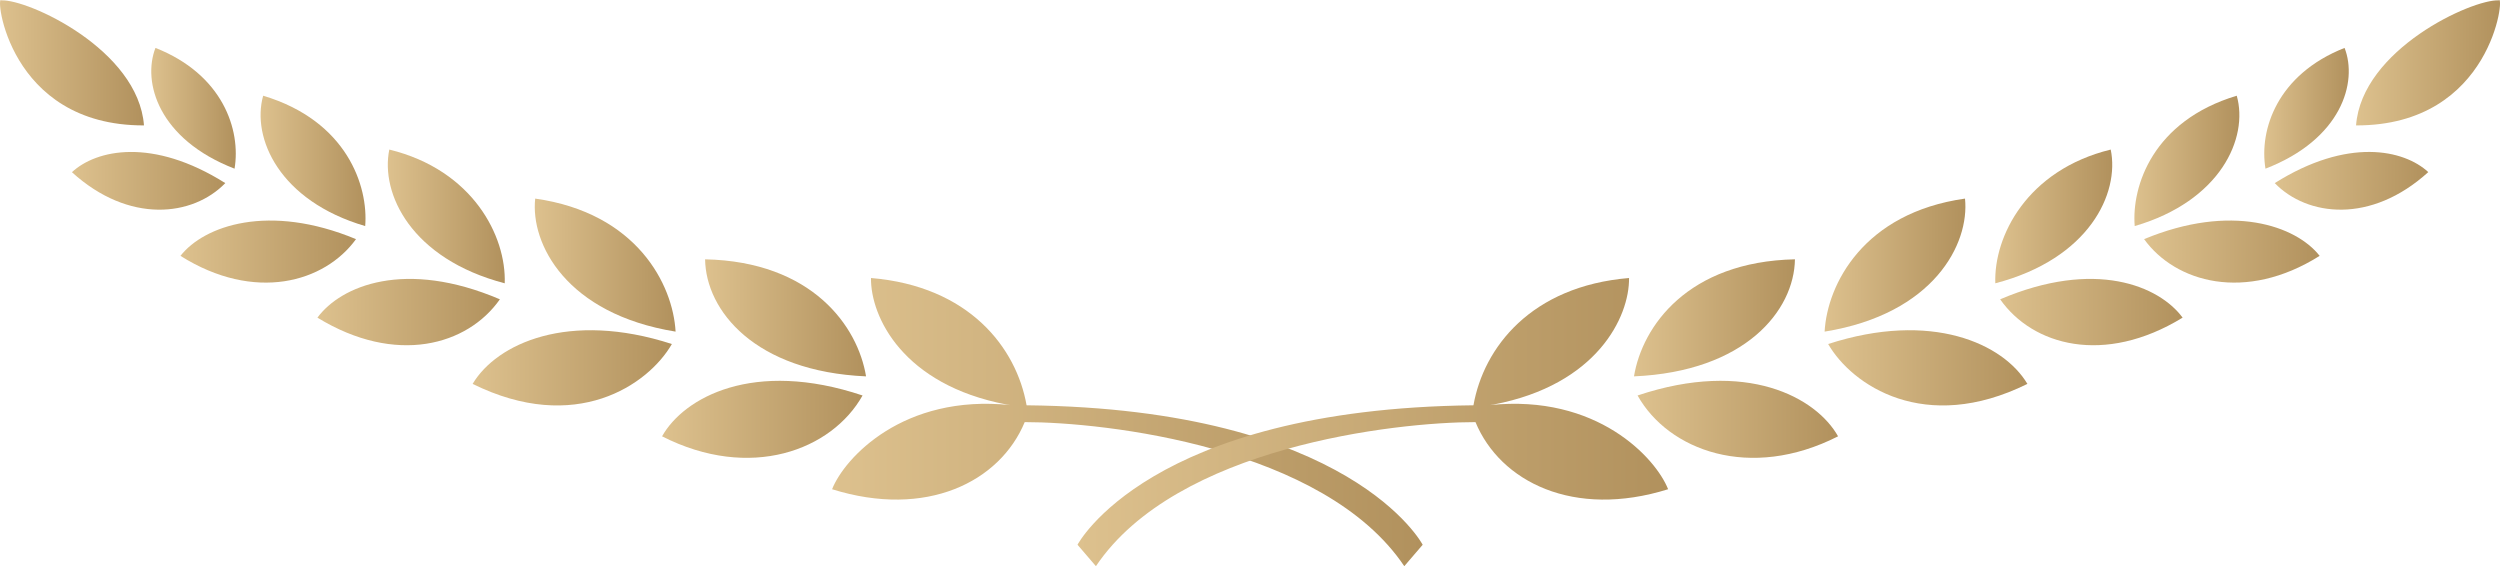
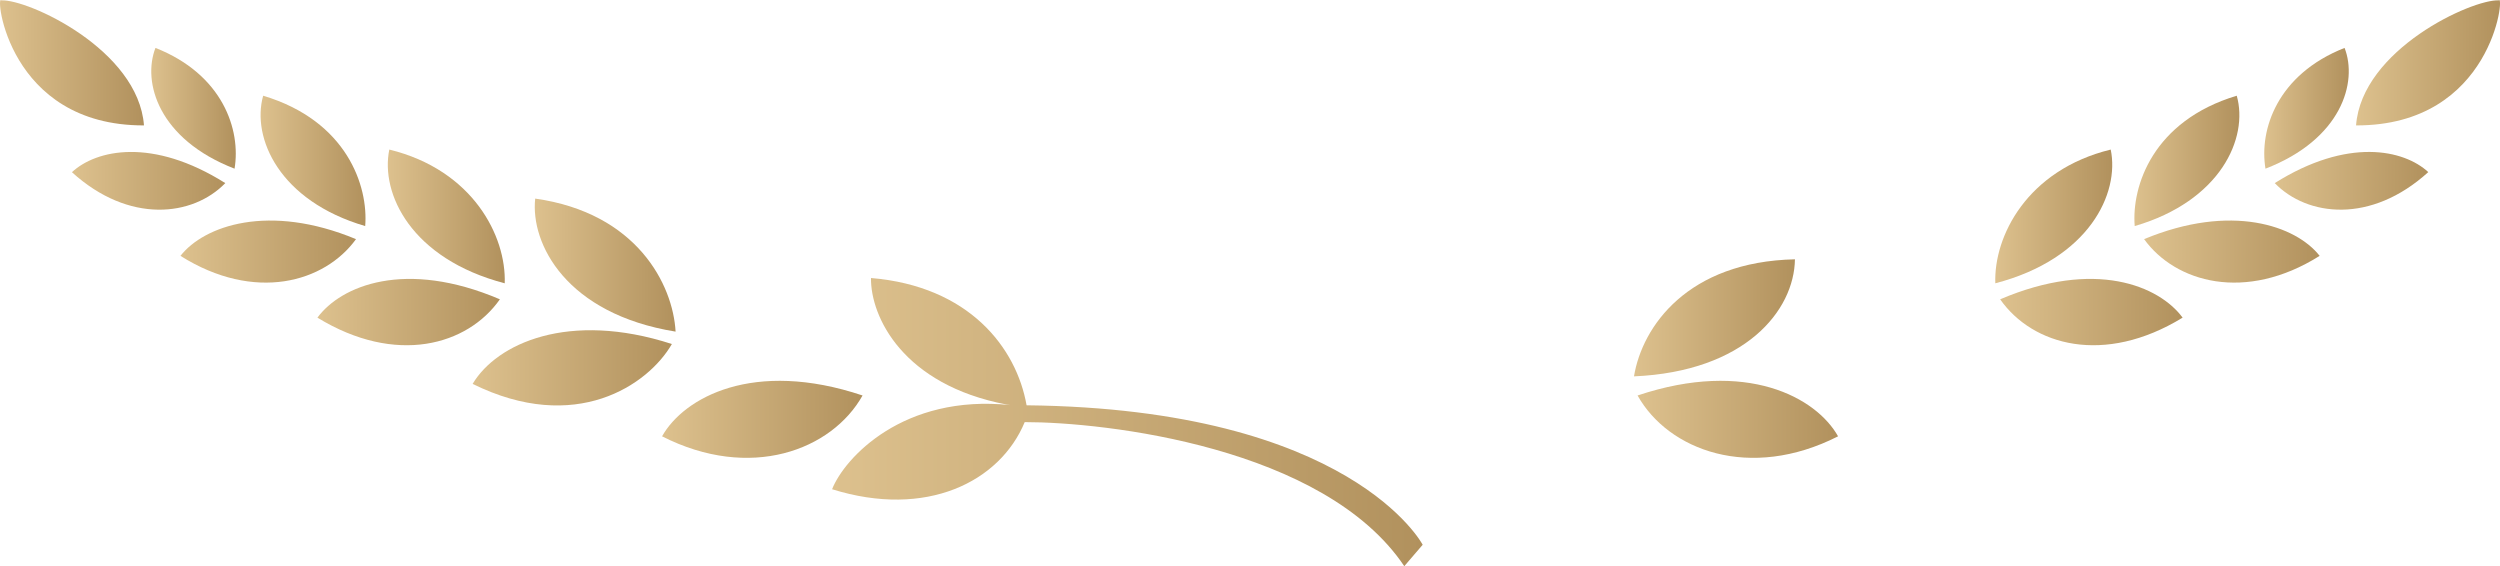
<svg xmlns="http://www.w3.org/2000/svg" xmlns:xlink="http://www.w3.org/1999/xlink" id="Layer_1" data-name="Layer 1" viewBox="0 0 774.44 175.38">
  <defs>
    <style>.cls-1{fill:url(#linear-gradient);}.cls-2{fill:url(#linear-gradient-2);}.cls-3{fill:url(#linear-gradient-3);}.cls-4{fill:url(#linear-gradient-4);}.cls-5{fill:url(#linear-gradient-5);}.cls-6{fill:url(#linear-gradient-6);}.cls-7{fill:url(#linear-gradient-7);}.cls-8{fill:url(#linear-gradient-8);}.cls-9{fill:url(#linear-gradient-9);}.cls-10{fill:url(#linear-gradient-10);}.cls-11{fill:url(#linear-gradient-11);}.cls-12{fill:url(#linear-gradient-12);}.cls-13{fill:url(#linear-gradient-13);}.cls-14{fill:url(#linear-gradient-14);}.cls-15{fill:url(#linear-gradient-15);}.cls-16{fill:url(#linear-gradient-16);}.cls-17{fill:url(#linear-gradient-17);}.cls-18{fill:url(#linear-gradient-18);}.cls-19{fill:url(#linear-gradient-19);}.cls-20{fill:url(#linear-gradient-20);}.cls-21{fill:url(#linear-gradient-21);}.cls-22{fill:url(#linear-gradient-22);}.cls-23{fill:url(#linear-gradient-23);}.cls-24{fill:url(#linear-gradient-24);}</style>
    <linearGradient id="linear-gradient" x1="252.14" y1="163.12" x2="302" y2="163.12" gradientUnits="userSpaceOnUse">
      <stop offset="0" stop-color="#ddc18e" />
      <stop offset="1" stop-color="#b1915d" />
    </linearGradient>
    <linearGradient id="linear-gradient-2" x1="33.72" y1="84.09" x2="78.32" y2="84.09" xlink:href="#linear-gradient" />
    <linearGradient id="linear-gradient-3" x1="199.33" y1="146.79" x2="242.95" y2="146.79" xlink:href="#linear-gradient" />
    <linearGradient id="linear-gradient-4" x1="153.85" y1="131.71" x2="190.09" y2="131.71" xlink:href="#linear-gradient" />
    <linearGradient id="linear-gradient-5" x1="114.44" y1="114.5" x2="146.95" y2="114.5" xlink:href="#linear-gradient" />
    <linearGradient id="linear-gradient-6" x1="80.58" y1="98.21" x2="106.76" y2="98.21" xlink:href="#linear-gradient" />
    <linearGradient id="linear-gradient-7" x1="238.81" y1="194.56" x2="300.92" y2="194.56" xlink:href="#linear-gradient" />
    <linearGradient id="linear-gradient-8" x1="180.13" y1="178.61" x2="241.85" y2="178.61" xlink:href="#linear-gradient" />
    <linearGradient id="linear-gradient-9" x1="132.05" y1="161.33" x2="188.57" y2="161.33" xlink:href="#linear-gradient" />
    <linearGradient id="linear-gradient-10" x1="89.6" y1="142.6" x2="143.98" y2="142.6" xlink:href="#linear-gradient" />
    <linearGradient id="linear-gradient-11" x1="55.95" y1="120.67" x2="103.51" y2="120.67" xlink:href="#linear-gradient" />
    <linearGradient id="linear-gradient-12" x1="291.43" y1="195.41" x2="474.38" y2="195.41" xlink:href="#linear-gradient" />
    <linearGradient id="linear-gradient-13" x1="539.89" y1="163.12" x2="589.75" y2="163.12" xlink:href="#linear-gradient" />
    <linearGradient id="linear-gradient-14" x1="763.57" y1="84.09" x2="808.17" y2="84.09" xlink:href="#linear-gradient" />
    <linearGradient id="linear-gradient-15" x1="598.94" y1="146.79" x2="642.56" y2="146.79" xlink:href="#linear-gradient" />
    <linearGradient id="linear-gradient-16" x1="651.8" y1="131.71" x2="688.04" y2="131.71" xlink:href="#linear-gradient" />
    <linearGradient id="linear-gradient-17" x1="694.94" y1="114.5" x2="727.45" y2="114.5" xlink:href="#linear-gradient" />
    <linearGradient id="linear-gradient-18" x1="735.13" y1="98.21" x2="761.31" y2="98.21" xlink:href="#linear-gradient" />
    <linearGradient id="linear-gradient-19" x1="540.97" y1="194.56" x2="603.08" y2="194.56" xlink:href="#linear-gradient" />
    <linearGradient id="linear-gradient-20" x1="600.04" y1="178.61" x2="661.76" y2="178.61" xlink:href="#linear-gradient" />
    <linearGradient id="linear-gradient-21" x1="653.32" y1="161.33" x2="709.84" y2="161.33" xlink:href="#linear-gradient" />
    <linearGradient id="linear-gradient-22" x1="697.91" y1="142.6" x2="752.29" y2="142.6" xlink:href="#linear-gradient" />
    <linearGradient id="linear-gradient-23" x1="738.38" y1="120.67" x2="785.94" y2="120.67" xlink:href="#linear-gradient" />
    <linearGradient id="linear-gradient-24" x1="367.51" y1="195.41" x2="550.46" y2="195.41" xlink:href="#linear-gradient" />
  </defs>
  <title>pattern_01</title>
-   <path class="cls-1" d="M302,181.25c-2.55-15.53-16.69-35.55-49.86-36.26C252.37,160.89,267.58,179.75,302,181.25Z" transform="translate(-33.72 -64.66)" />
  <path class="cls-2" d="M78.32,103.51C76.55,80,42.37,64.38,34.11,64.77,32.18,62.36,36,103.61,78.32,103.51Z" transform="translate(-33.72 -64.66)" />
  <path class="cls-3" d="M243,167.39c-.8-14.58-12-36.77-43.49-41.21C198,140.21,209.15,161.92,243,167.39Z" transform="translate(-33.72 -64.66)" />
  <path class="cls-4" d="M190.07,152.42c.52-14.53-9.8-35.08-35.75-41.43C151.52,124.54,161,144.82,190.07,152.42Z" transform="translate(-33.72 -64.66)" />
  <path class="cls-5" d="M146.85,134.69c1-12.36-5.63-32.59-31.61-40.38C111.57,107.42,120.3,126.93,146.85,134.69Z" transform="translate(-33.72 -64.66)" />
  <path class="cls-6" d="M106.38,116.91c2-12-3.59-29.16-24.5-37.41C77.75,90.09,82.79,107.8,106.38,116.91Z" transform="translate(-33.72 -64.66)" />
  <path class="cls-7" d="M300.92,187.17c-33.81-11.32-55.36.65-62.11,12.65C266.11,213.72,291.38,204.15,300.92,187.17Z" transform="translate(-33.72 -64.66)" />
  <path class="cls-8" d="M180.13,183.58c31.84,15.75,54.39.36,61.72-12.35C209.9,160.87,187.59,171.06,180.13,183.58Z" transform="translate(-33.72 -64.66)" />
  <path class="cls-9" d="M188.57,157.38c-29.31-12.51-49.22-4.22-56.52,5.68C156.37,177.94,178.54,171.68,188.57,157.38Z" transform="translate(-33.72 -64.66)" />
  <path class="cls-10" d="M144,138.74c-27-11.22-47.06-4.16-54.38,5.18C112.58,158.37,134.27,152.18,144,138.74Z" transform="translate(-33.72 -64.66)" />
  <path class="cls-11" d="M103.51,121.38C80.92,107.17,63.55,111,56,118,73.72,134.11,93.47,131.73,103.51,121.38Z" transform="translate(-33.72 -64.66)" />
  <path class="cls-12" d="M351.73,190.21c-3.14-17.83-17.79-36.89-48.2-39.43-.13,12.07,9.94,33.09,42,39.19l1.18.18c-33.2-3.5-51.42,16.41-55.23,26.06,29.2,9.14,52-2.29,59.67-20.79,24.9,0,92.76,7.66,117.58,44.63l5.7-6.64S452.39,191.32,351.73,190.21Z" transform="translate(-33.72 -64.66)" />
  <path class="cls-13" d="M539.89,181.25c2.55-15.53,16.69-35.55,49.86-36.26C589.51,160.89,574.31,179.75,539.89,181.25Z" transform="translate(-33.72 -64.66)" />
  <path class="cls-14" d="M763.57,103.51c1.77-23.55,35.95-39.13,44.21-38.74C809.71,62.36,805.89,103.61,763.57,103.51Z" transform="translate(-33.72 -64.66)" />
-   <path class="cls-15" d="M598.94,167.39c.8-14.58,12-36.77,43.49-41.21C643.89,140.21,632.74,161.92,598.94,167.39Z" transform="translate(-33.72 -64.66)" />
  <path class="cls-16" d="M651.82,152.42c-.52-14.53,9.8-35.08,35.75-41.43C690.37,124.54,680.93,144.82,651.82,152.42Z" transform="translate(-33.72 -64.66)" />
  <path class="cls-17" d="M695,134.69c-1-12.36,5.63-32.59,31.61-40.38C730.32,107.42,721.59,126.93,695,134.69Z" transform="translate(-33.72 -64.66)" />
  <path class="cls-18" d="M735.51,116.91c-2-12,3.59-29.16,24.5-37.41C764.14,90.09,759.1,107.8,735.51,116.91Z" transform="translate(-33.72 -64.66)" />
  <path class="cls-19" d="M541,187.17c33.81-11.32,55.36.65,62.11,12.65C575.78,213.72,550.51,204.15,541,187.17Z" transform="translate(-33.72 -64.66)" />
-   <path class="cls-20" d="M661.76,183.58c-31.84,15.75-54.39.36-61.72-12.35C632,160.87,654.3,171.06,661.76,183.58Z" transform="translate(-33.72 -64.66)" />
  <path class="cls-21" d="M653.32,157.38c29.31-12.51,49.22-4.22,56.52,5.68C685.52,177.94,663.35,171.68,653.32,157.38Z" transform="translate(-33.72 -64.66)" />
  <path class="cls-22" d="M697.91,138.74c27-11.22,47.06-4.16,54.38,5.18C729.31,158.37,707.62,152.18,697.91,138.74Z" transform="translate(-33.72 -64.66)" />
  <path class="cls-23" d="M738.38,121.38c22.59-14.21,40-10.39,47.56-3.41C768.17,134.11,748.42,131.73,738.38,121.38Z" transform="translate(-33.72 -64.66)" />
-   <path class="cls-24" d="M490.16,190.21c3.14-17.83,17.79-36.89,48.2-39.43.13,12.07-9.94,33.09-41.95,39.19l-1.18.18c33.2-3.5,51.42,16.41,55.23,26.06-29.2,9.14-52-2.29-59.67-20.79-24.9,0-92.76,7.66-117.58,44.63l-5.7-6.64S389.5,191.32,490.16,190.21Z" transform="translate(-33.72 -64.66)" />
</svg>